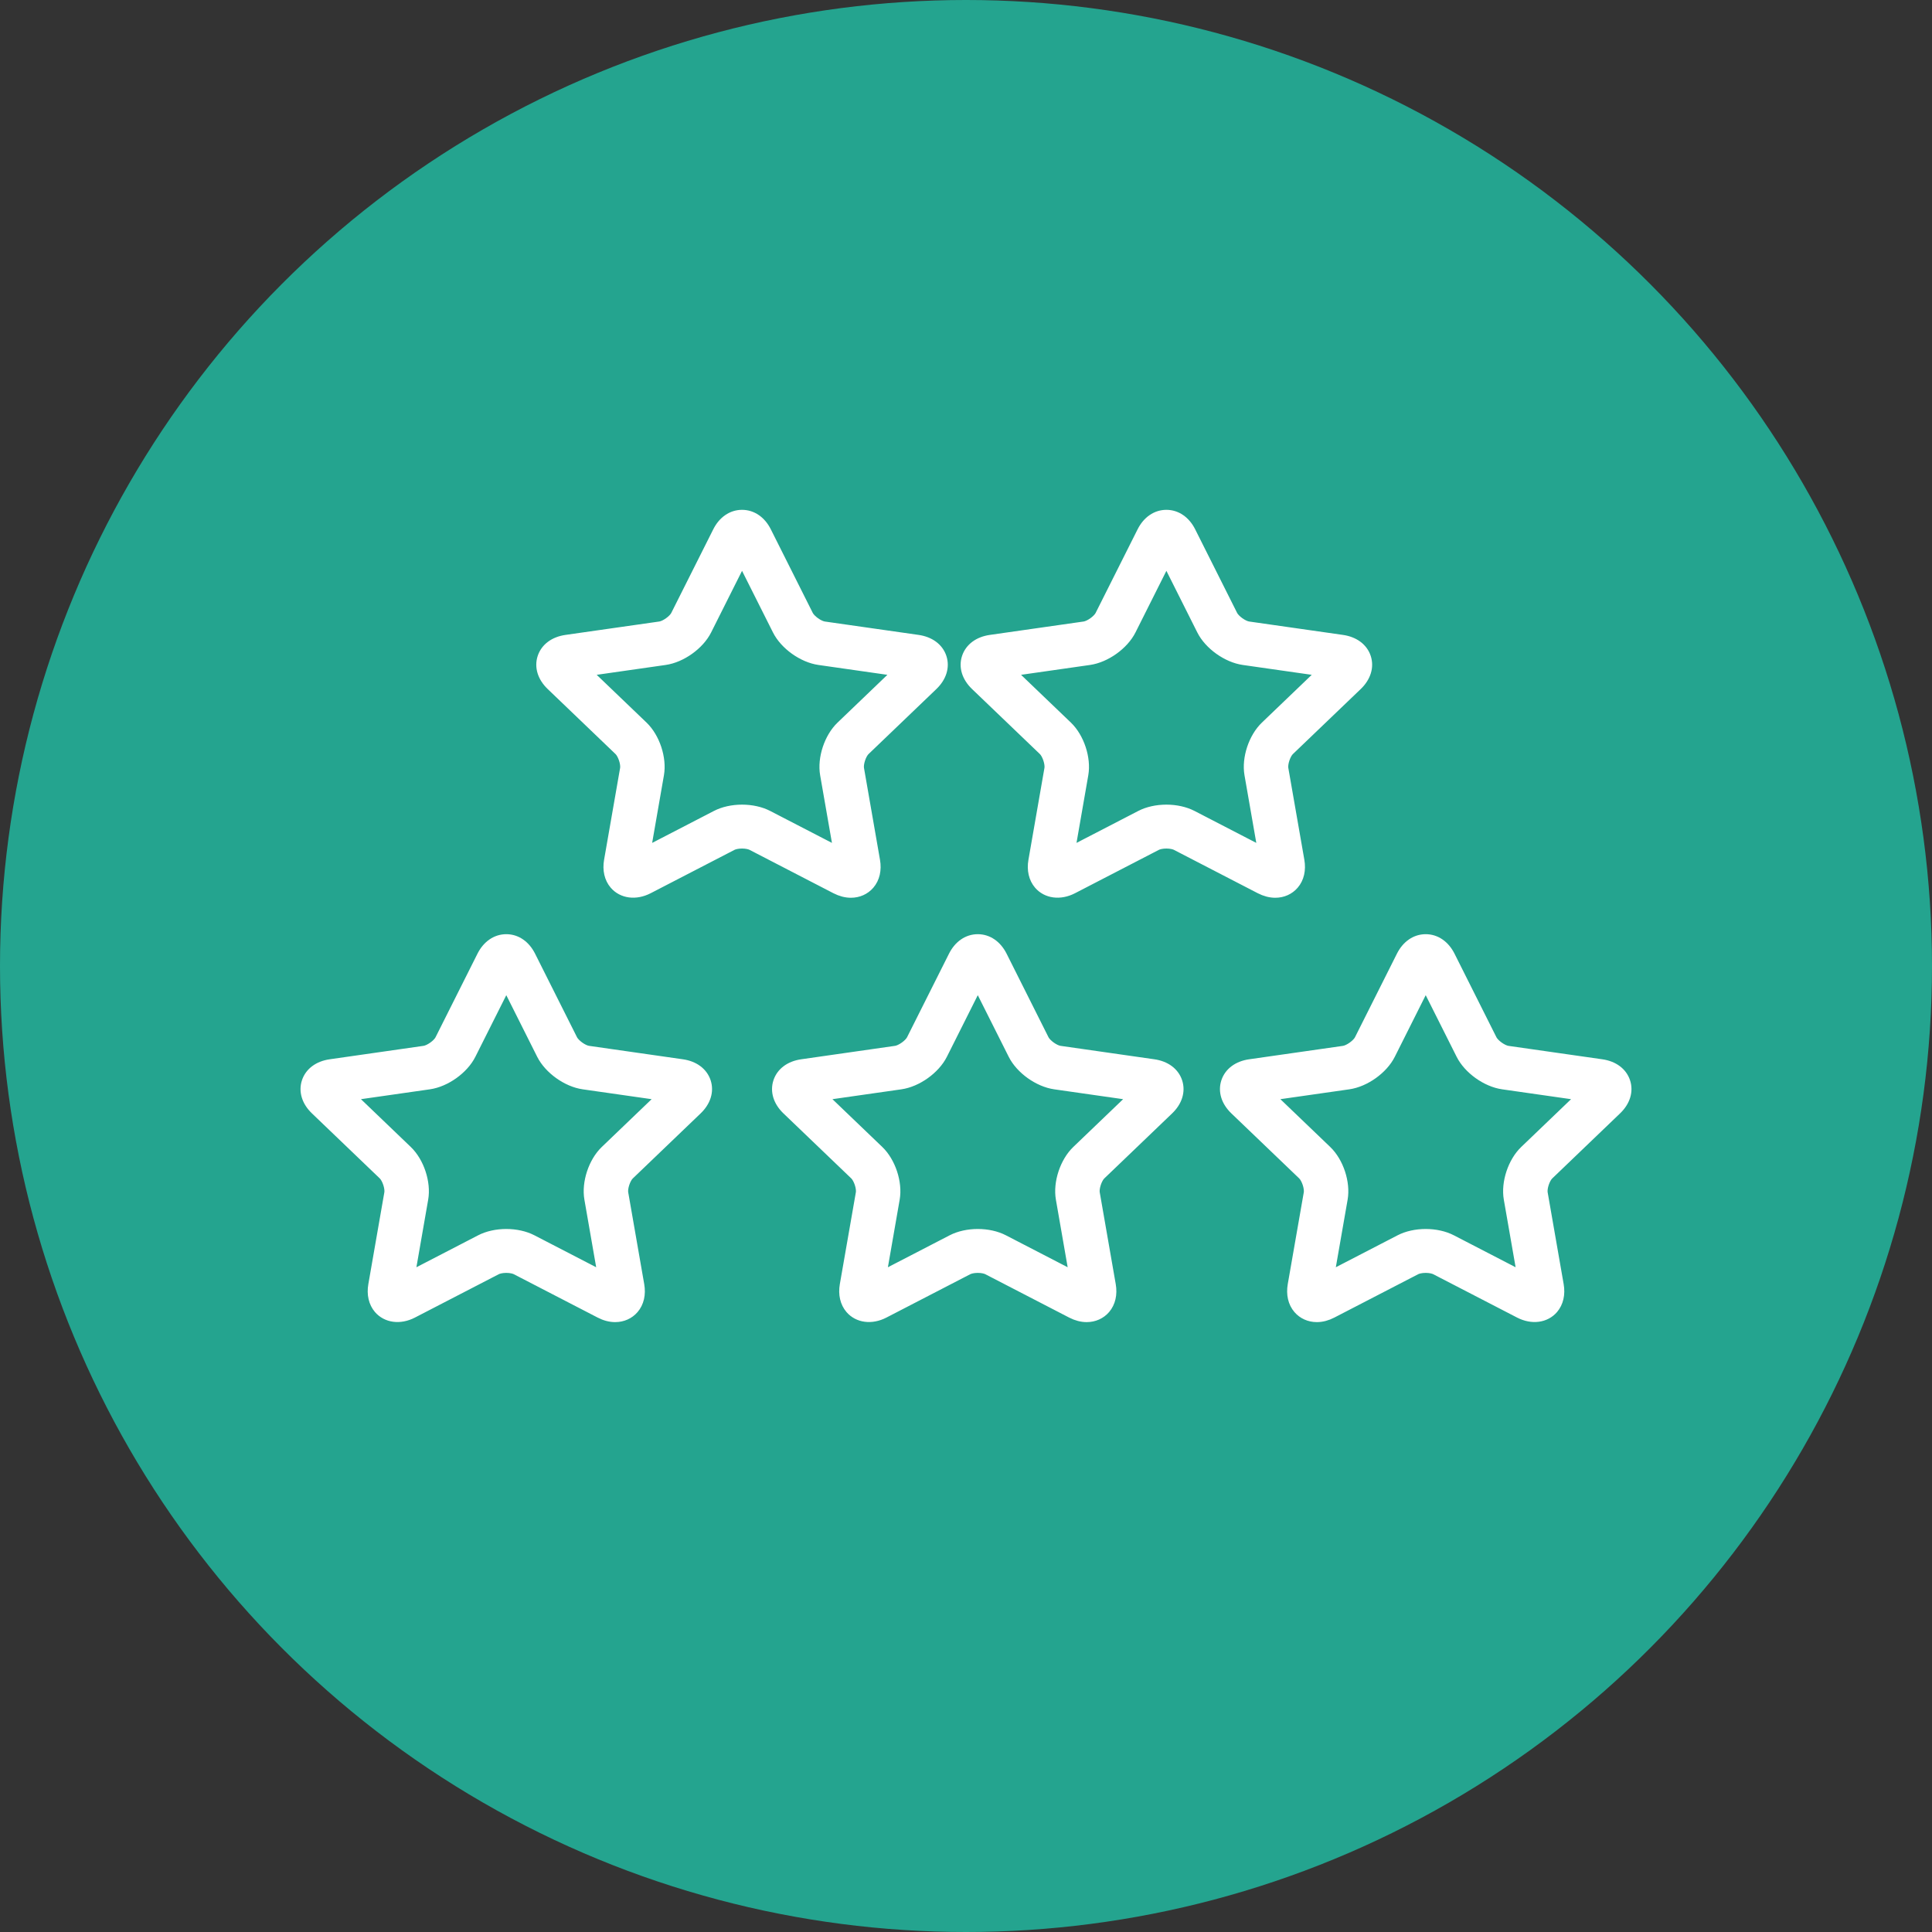
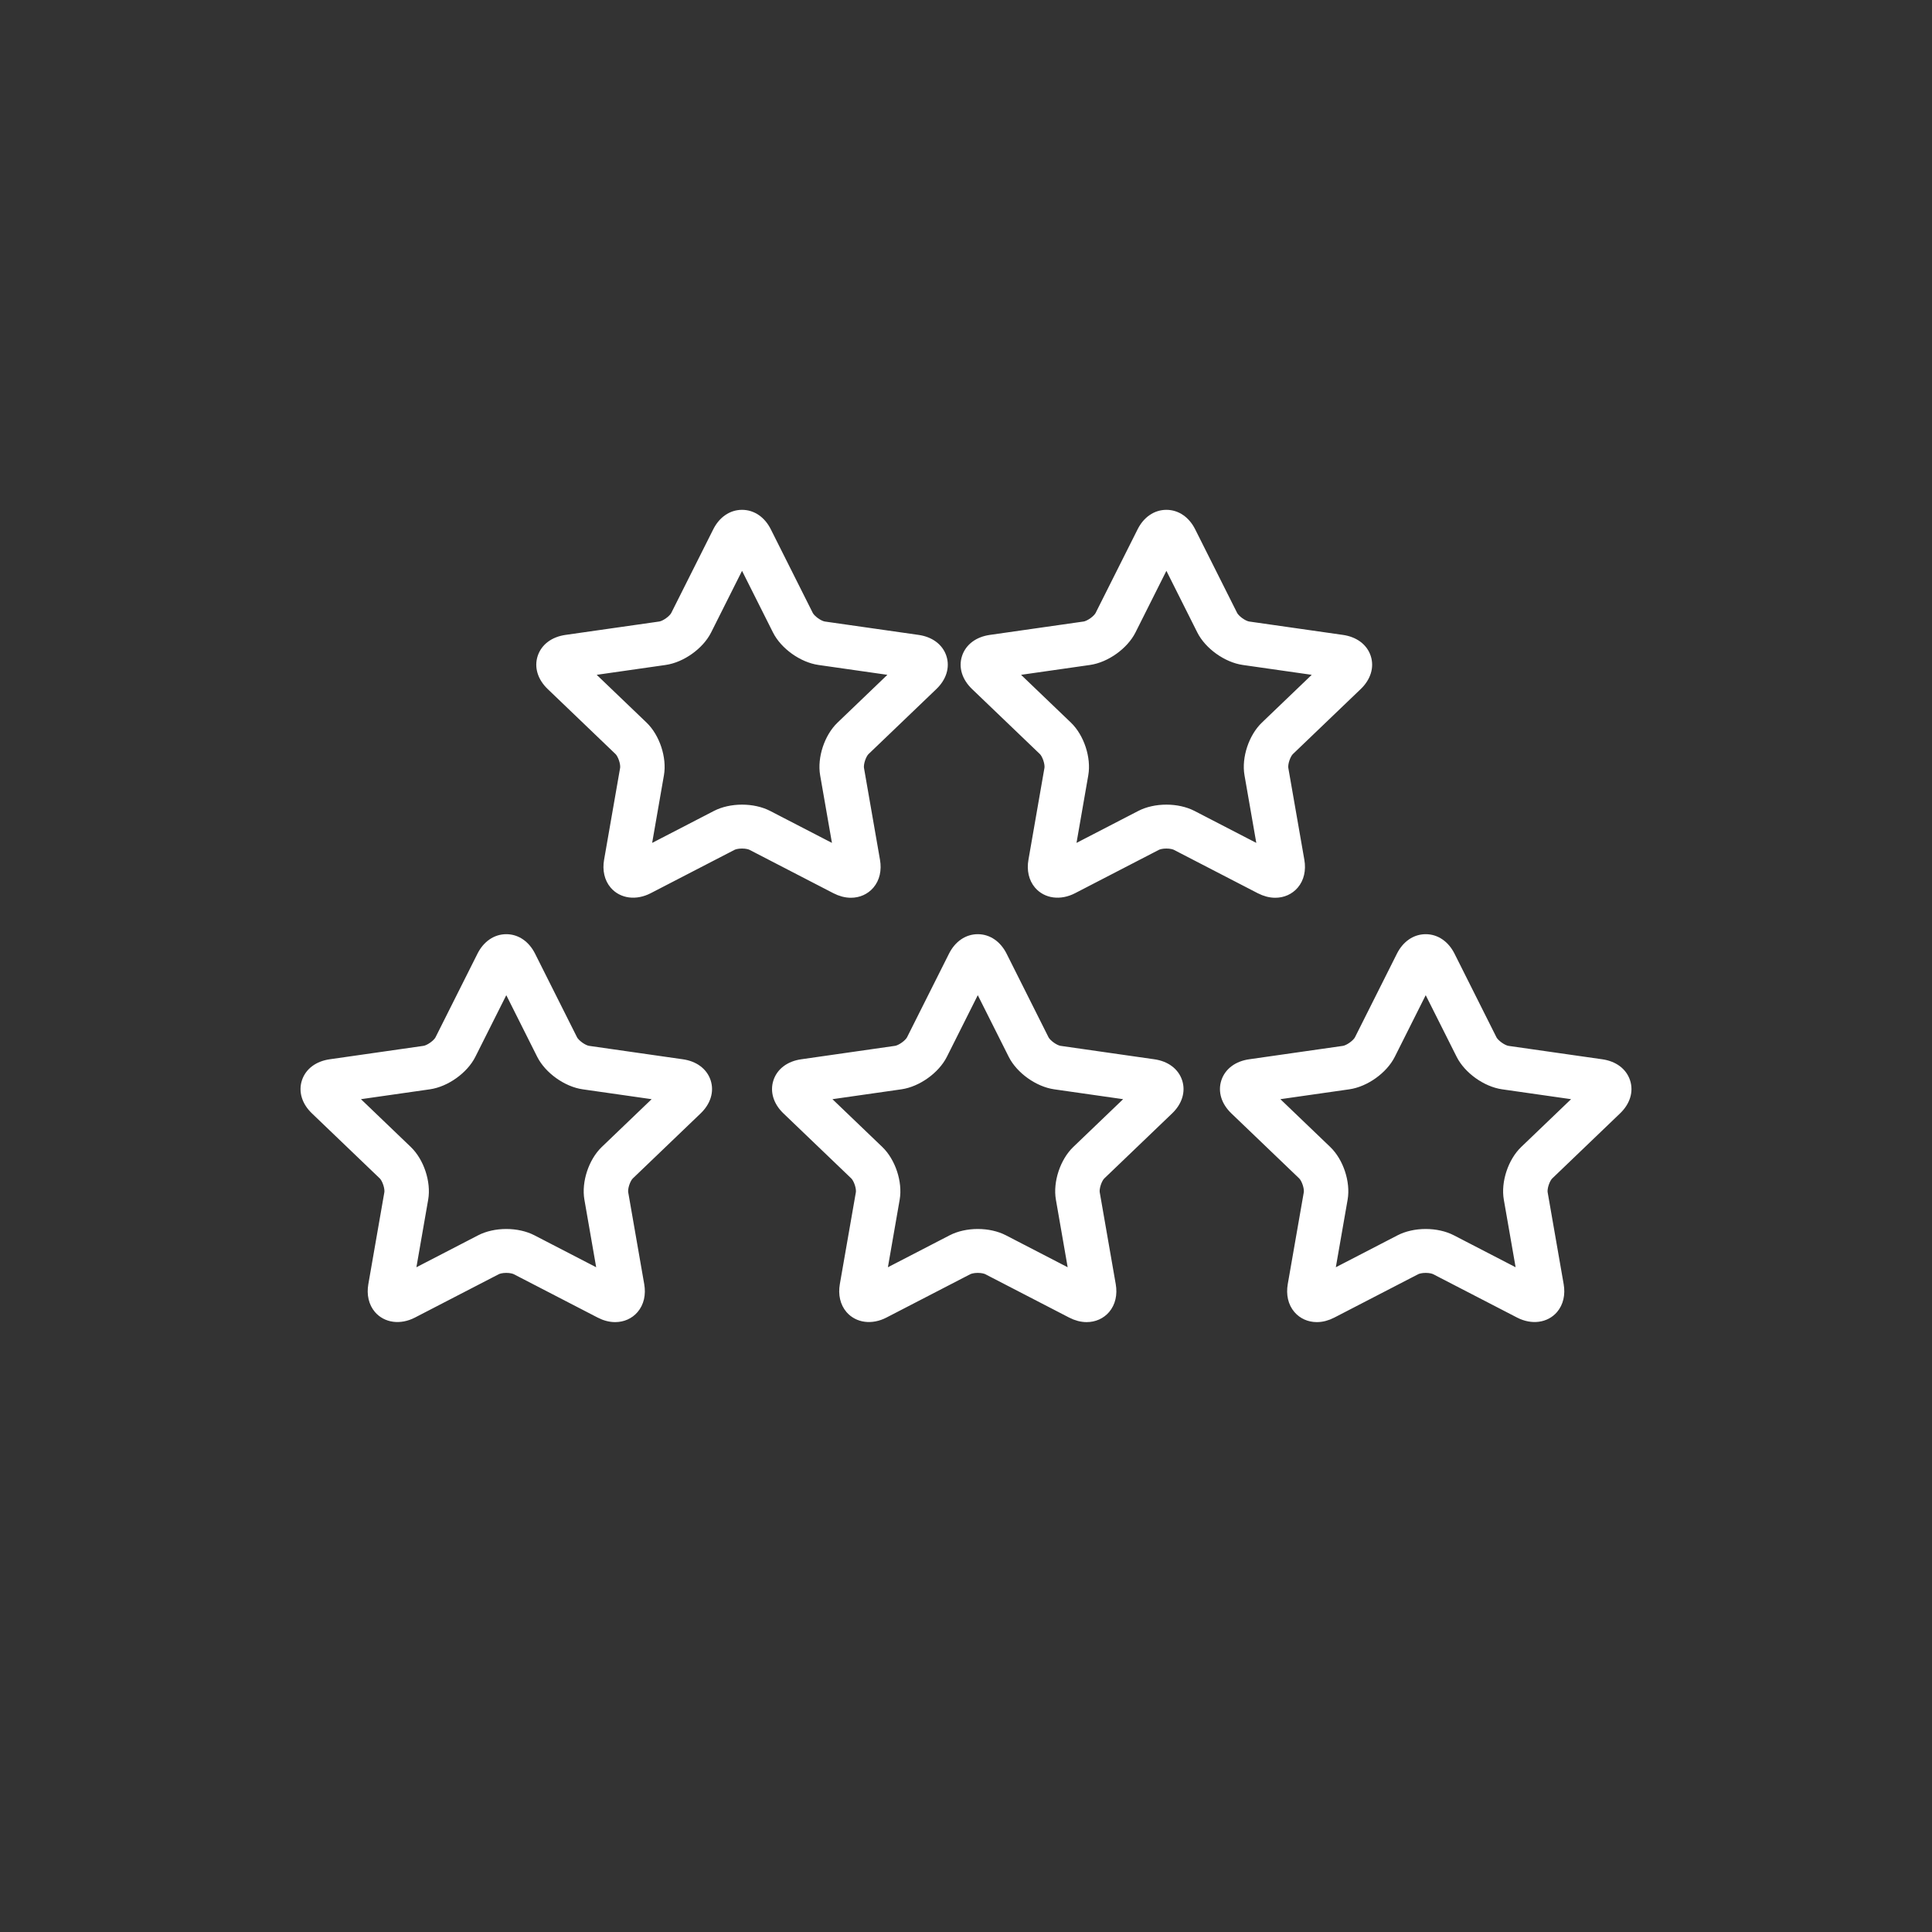
<svg xmlns="http://www.w3.org/2000/svg" width="90px" height="90px" viewBox="0 0 90 90" version="1.1">
  <rect x="0" y="0" width="90" height="90" fill="#333333" stroke="none" />
  <title>Group</title>
  <desc>Created with Sketch.</desc>
  <defs />
  <g id="Poli,-Specialisme,-Centrum,-Afdeling" stroke="none" stroke-width="1" fill="none" fill-rule="evenodd">
    <g id="Centrum" transform="translate(-675, -3390)">
      <g id="Group-2" transform="translate(130, 3360)">
        <g id="testimonial-copy" transform="translate(400, 0)">
          <g id="Group" transform="translate(145, 30)">
-             <circle id="Oval-2" fill="#24A48F" cx="45" cy="45" r="45" />
            <path d="M39.639,41.571 C39.979,41.571 40.283,41.435 40.494,41.189 C40.732,40.912 40.822,40.523 40.747,40.094 L40.001,35.813 C39.958,35.567 40.104,35.122 40.286,34.948 L43.448,31.917 C43.846,31.535 43.991,31.067 43.848,30.632 C43.704,30.197 43.306,29.903 42.757,29.824 L38.387,29.2 C38.136,29.164 37.752,28.889 37.639,28.665 L35.685,24.771 C35.44,24.281 35.032,24 34.567,24 C34.102,24 33.694,24.281 33.449,24.771 L31.494,28.665 C31.382,28.889 30.998,29.164 30.747,29.2 L26.377,29.824 C25.827,29.903 25.43,30.197 25.286,30.632 C25.143,31.067 25.288,31.535 25.686,31.917 L28.848,34.948 C29.03,35.122 29.176,35.567 29.134,35.813 L28.387,40.094 C28.312,40.523 28.402,40.912 28.639,41.189 C28.993,41.602 29.609,41.691 30.197,41.387 L34.105,39.366 C34.187,39.324 34.351,39.278 34.567,39.278 C34.782,39.278 34.947,39.324 35.029,39.366 L38.937,41.387 C39.174,41.509 39.41,41.571 39.639,41.571 Z M34.567,37.733 C34.128,37.733 33.705,37.827 33.374,37.998 L30.047,39.719 L30.682,36.074 C30.812,35.329 30.495,34.369 29.945,33.841 L27.253,31.261 L30.973,30.729 C31.734,30.62 32.564,30.027 32.904,29.349 L34.567,26.034 L36.231,29.349 C36.571,30.027 37.401,30.62 38.162,30.729 L41.881,31.261 L39.19,33.841 C38.639,34.369 38.322,35.329 38.452,36.074 L39.088,39.719 L35.761,37.998 C35.43,37.827 35.006,37.733 34.567,37.733 Z" id="Shape" stroke="#FFFFFF" stroke-width="0.5" fill="#FFFFFF" fill-rule="nonzero" />
            <path d="M59.407,41.571 C59.747,41.571 60.051,41.435 60.262,41.189 C60.5,40.912 60.59,40.523 60.515,40.094 L59.768,35.813 C59.725,35.567 59.872,35.122 60.054,34.948 L63.216,31.917 C63.613,31.535 63.759,31.067 63.616,30.632 C63.472,30.197 63.074,29.903 62.525,29.824 L58.155,29.2 C57.904,29.164 57.52,28.889 57.407,28.665 L55.453,24.771 C55.208,24.281 54.8,24 54.335,24 C53.87,24 53.462,24.281 53.217,24.771 L51.262,28.665 C51.15,28.889 50.766,29.164 50.515,29.2 L46.145,29.824 C45.595,29.903 45.198,30.197 45.054,30.632 C44.91,31.067 45.056,31.535 45.454,31.917 L48.616,34.948 C48.797,35.122 48.944,35.567 48.901,35.813 L48.155,40.094 C48.08,40.523 48.17,40.912 48.407,41.189 C48.761,41.602 49.377,41.691 49.965,41.387 L53.873,39.366 C53.955,39.324 54.119,39.278 54.335,39.278 C54.55,39.278 54.715,39.324 54.797,39.366 L58.705,41.387 C58.942,41.509 59.178,41.571 59.407,41.571 Z M54.335,37.733 C53.896,37.733 53.472,37.827 53.142,37.998 L49.815,39.719 L50.45,36.074 C50.58,35.329 50.263,34.369 49.713,33.841 L47.021,31.261 L50.741,30.729 C51.501,30.62 52.331,30.027 52.672,29.349 L54.335,26.034 L55.998,29.349 C56.339,30.027 57.169,30.62 57.929,30.729 L61.649,31.261 L58.958,33.841 C58.407,34.369 58.09,35.329 58.22,36.074 L58.856,39.719 L55.529,37.998 C55.197,37.827 54.774,37.733 54.335,37.733 Z" id="Shape" stroke="#FFFFFF" stroke-width="0.5" fill="#FFFFFF" fill-rule="nonzero" />
            <path d="M31.775,49.593 L27.405,48.967 C27.154,48.932 26.77,48.657 26.657,48.433 L24.703,44.539 C24.457,44.049 24.05,43.768 23.585,43.768 C23.12,43.768 22.712,44.049 22.466,44.539 L20.512,48.433 C20.4,48.657 20.016,48.932 19.765,48.967 L15.395,49.593 C14.846,49.671 14.448,49.965 14.304,50.4 C14.16,50.835 14.306,51.304 14.704,51.685 L17.866,54.716 C18.047,54.891 18.194,55.335 18.151,55.581 L17.405,59.862 C17.33,60.291 17.42,60.68 17.657,60.957 C18.011,61.369 18.628,61.459 19.215,61.155 L23.123,59.134 C23.205,59.092 23.369,59.046 23.585,59.046 C23.8,59.046 23.965,59.092 24.047,59.134 L27.955,61.155 C28.191,61.277 28.427,61.339 28.657,61.339 C28.997,61.339 29.301,61.203 29.512,60.957 C29.75,60.679 29.839,60.291 29.764,59.862 L29.018,55.581 C28.975,55.335 29.122,54.891 29.304,54.717 L32.466,51.685 C32.864,51.303 33.009,50.835 32.866,50.4 C32.722,49.965 32.324,49.671 31.775,49.593 Z M28.207,53.61 C27.657,54.138 27.34,55.098 27.47,55.843 L28.105,59.487 L24.778,57.766 C24.447,57.595 24.023,57.501 23.585,57.501 C23.146,57.501 22.722,57.595 22.391,57.766 L19.065,59.487 L19.7,55.843 C19.83,55.098 19.513,54.138 18.962,53.61 L16.271,51.029 L19.99,50.497 C20.751,50.388 21.581,49.795 21.921,49.117 L23.585,45.802 L25.248,49.117 C25.589,49.795 26.419,50.388 27.179,50.497 L30.899,51.029 L28.207,53.61 Z" id="Shape" stroke="#FFFFFF" stroke-width="0.5" fill="#FFFFFF" fill-rule="nonzero" />
            <path d="M53.739,49.593 L49.369,48.967 C49.118,48.932 48.734,48.657 48.621,48.433 L46.668,44.539 C46.422,44.049 46.014,43.768 45.549,43.768 C45.084,43.768 44.677,44.049 44.431,44.539 L42.477,48.433 C42.364,48.657 41.98,48.932 41.729,48.967 L37.359,49.593 C36.81,49.671 36.412,49.965 36.268,50.4 C36.125,50.835 36.27,51.304 36.668,51.685 L39.83,54.716 C40.012,54.891 40.159,55.335 40.116,55.581 L39.369,59.862 C39.295,60.291 39.384,60.679 39.622,60.957 C39.976,61.369 40.591,61.459 41.179,61.155 L45.087,59.134 C45.169,59.092 45.334,59.046 45.549,59.046 C45.765,59.046 45.929,59.092 46.011,59.134 L49.919,61.155 C50.156,61.277 50.392,61.339 50.621,61.339 C50.961,61.339 51.265,61.203 51.477,60.957 C51.714,60.679 51.804,60.291 51.729,59.862 L50.983,55.581 C50.94,55.335 51.087,54.891 51.268,54.717 L54.43,51.685 C54.828,51.304 54.973,50.835 54.83,50.4 C54.686,49.965 54.288,49.671 53.739,49.593 Z M50.171,53.61 C49.621,54.138 49.304,55.098 49.434,55.843 L50.069,59.487 L46.742,57.766 C46.412,57.595 45.988,57.501 45.549,57.501 C45.11,57.501 44.687,57.595 44.356,57.766 L41.029,59.487 L41.664,55.843 C41.794,55.098 41.477,54.138 40.927,53.61 L38.235,51.029 L41.955,50.497 C42.715,50.388 43.545,49.795 43.886,49.117 L45.549,45.802 L47.213,49.117 C47.553,49.795 48.383,50.388 49.144,50.497 L52.863,51.029 L50.171,53.61 Z" id="Shape" stroke="#FFFFFF" stroke-width="0.5" fill="#FFFFFF" fill-rule="nonzero" />
            <path d="M75.296,51.685 C75.694,51.304 75.84,50.835 75.696,50.4 C75.552,49.965 75.155,49.671 74.605,49.593 L70.235,48.968 C69.984,48.932 69.6,48.657 69.487,48.433 L67.534,44.539 C67.288,44.049 66.88,43.768 66.415,43.768 C65.95,43.768 65.543,44.049 65.297,44.539 L63.343,48.433 C63.23,48.657 62.846,48.932 62.595,48.968 L58.226,49.593 C57.676,49.671 57.278,49.966 57.134,50.4 C56.991,50.835 57.136,51.303 57.534,51.685 L60.696,54.716 C60.878,54.891 61.025,55.336 60.982,55.582 L60.235,59.862 C60.161,60.291 60.25,60.679 60.488,60.957 C60.699,61.203 61.003,61.339 61.344,61.339 C61.573,61.339 61.809,61.277 62.045,61.155 L65.953,59.134 C66.035,59.092 66.2,59.046 66.415,59.046 C66.631,59.046 66.795,59.092 66.877,59.134 L70.786,61.155 C71.373,61.458 71.989,61.37 72.343,60.957 C72.58,60.679 72.67,60.291 72.595,59.862 L71.849,55.582 C71.806,55.336 71.953,54.891 72.135,54.717 L75.296,51.685 Z M71.038,53.61 C70.487,54.138 70.17,55.098 70.3,55.843 L70.936,59.487 L67.609,57.766 C67.278,57.595 66.854,57.501 66.415,57.501 C65.977,57.501 65.553,57.595 65.222,57.766 L61.895,59.487 L62.531,55.843 C62.661,55.098 62.344,54.138 61.793,53.61 L59.101,51.029 L62.821,50.497 C63.582,50.388 64.412,49.795 64.752,49.117 L66.415,45.802 L68.079,49.117 C68.419,49.795 69.249,50.388 70.01,50.497 L73.73,51.029 L71.038,53.61 Z" id="Shape" stroke="#FFFFFF" stroke-width="0.5" fill="#FFFFFF" fill-rule="nonzero" />
          </g>
        </g>
      </g>
    </g>
  </g>
</svg>